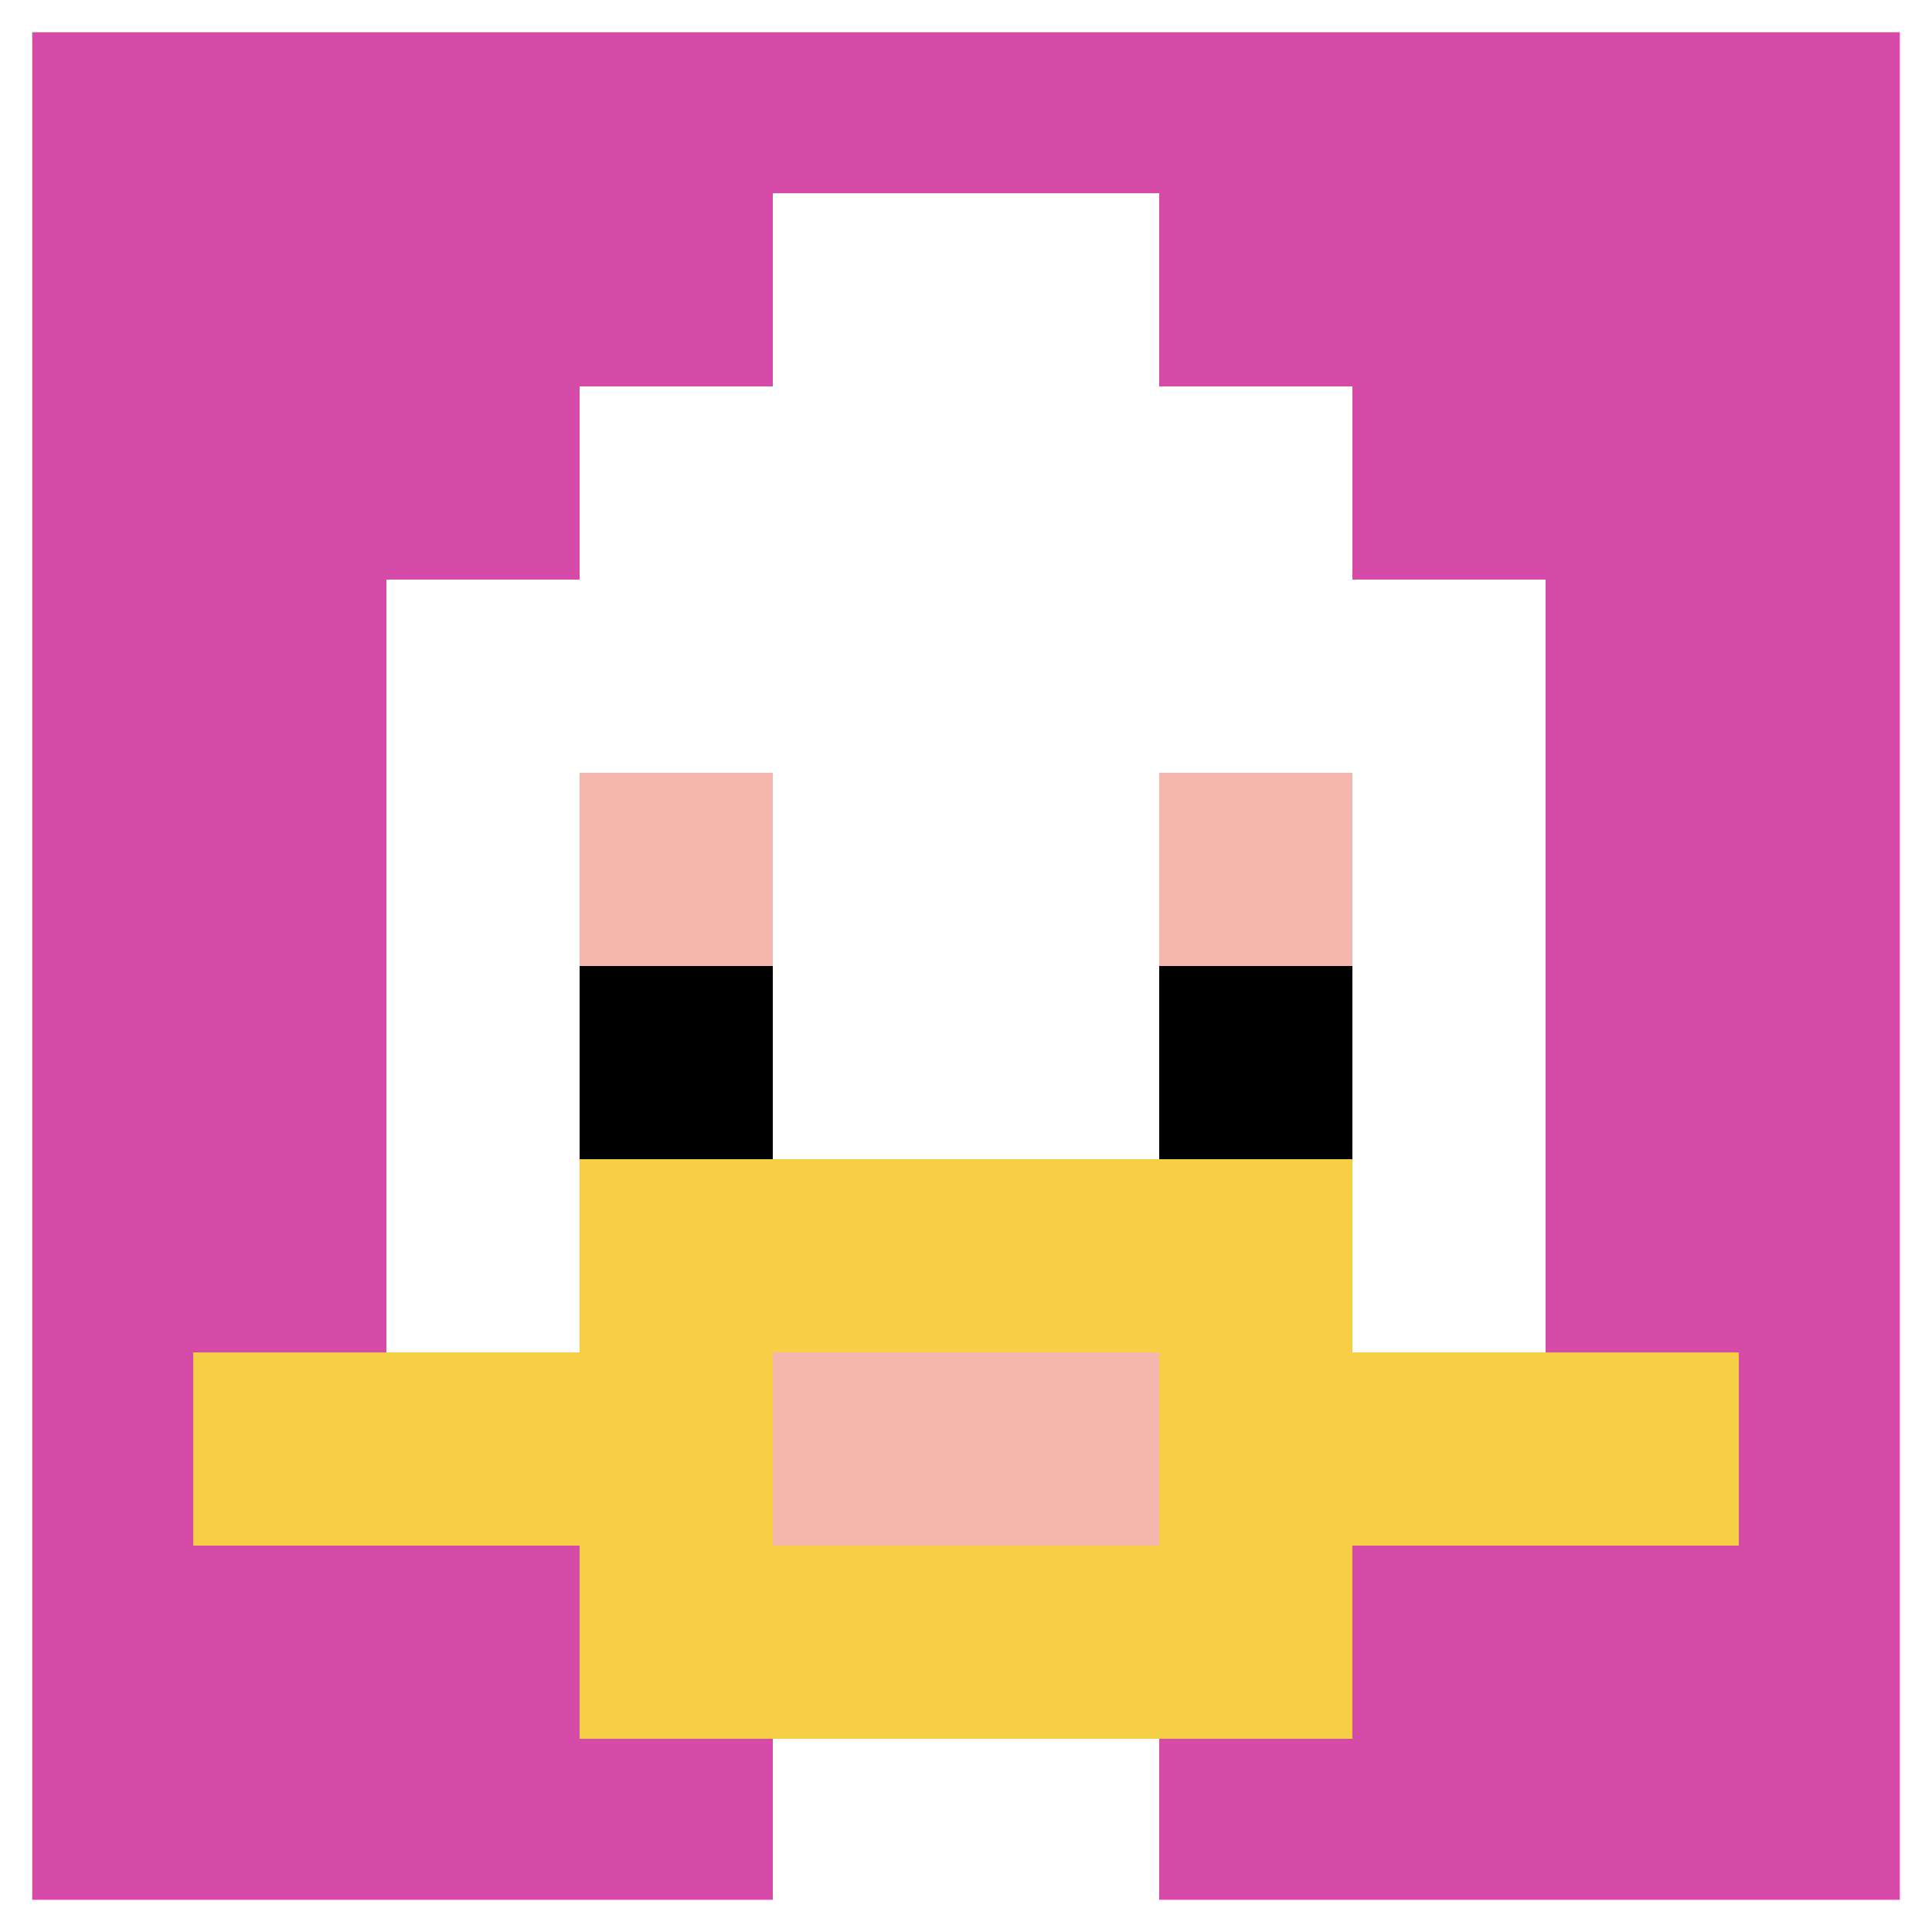
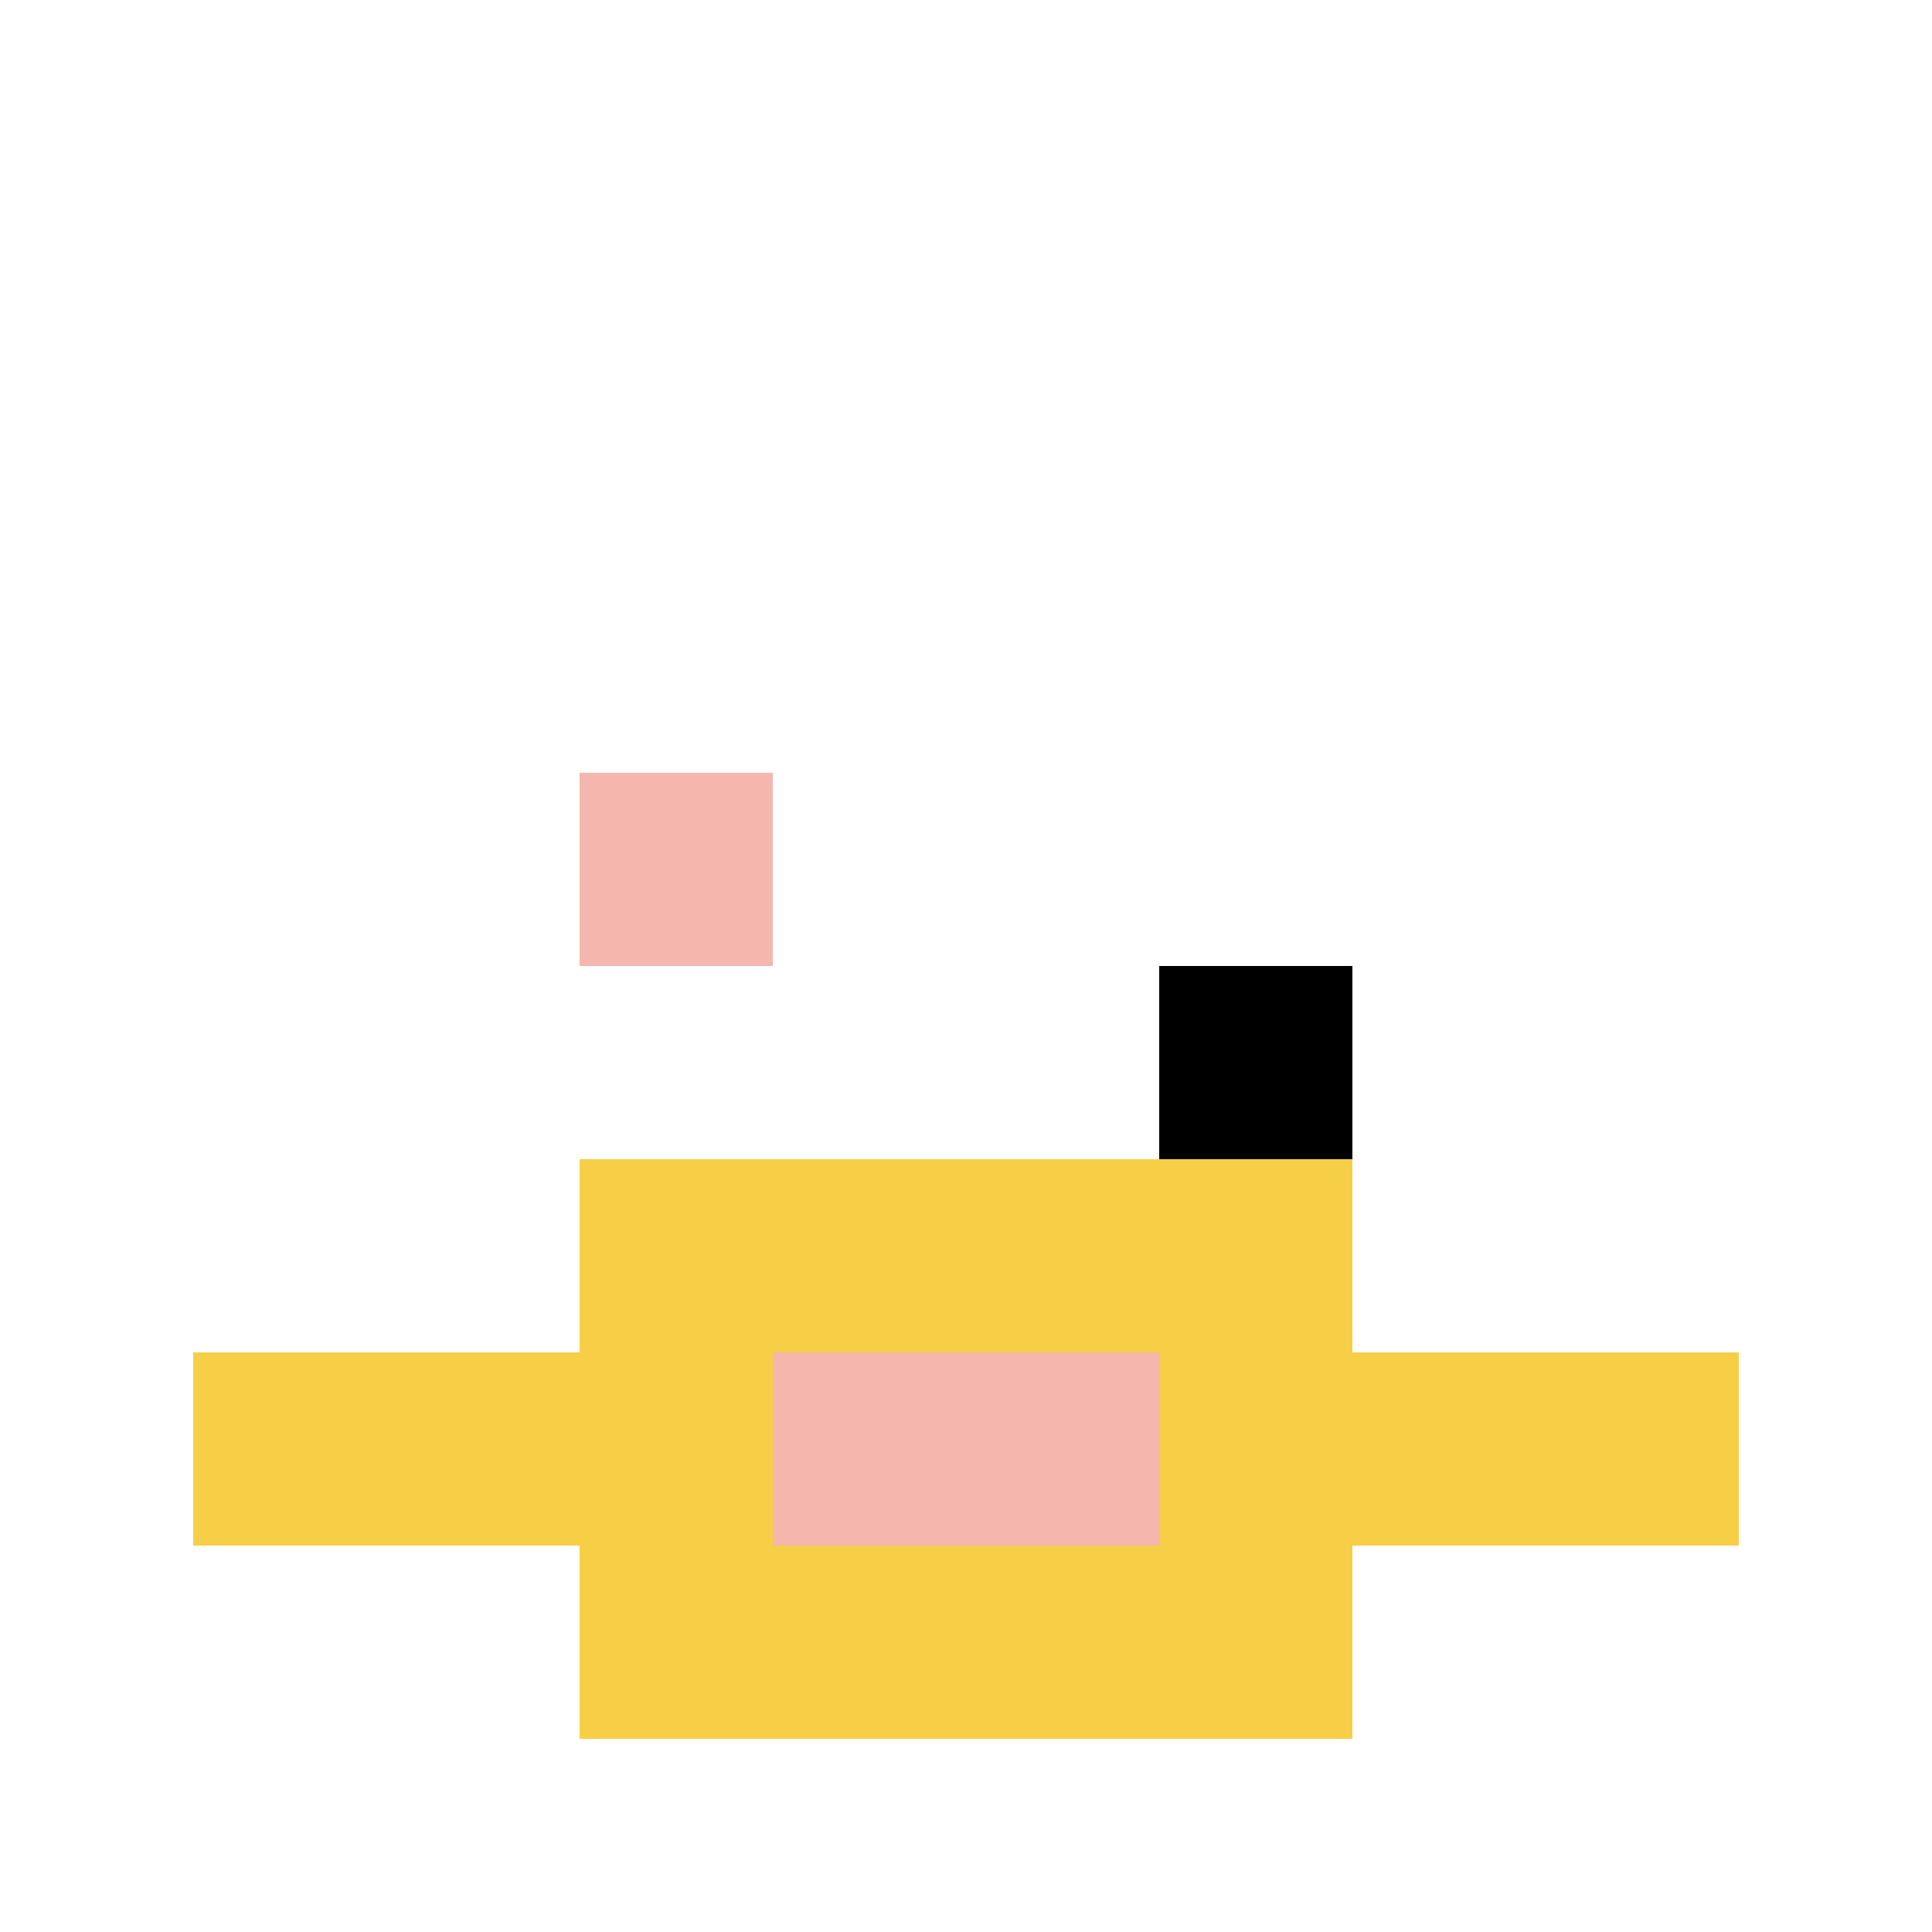
<svg xmlns="http://www.w3.org/2000/svg" version="1.1" width="732" height="732">
  <title>'goose-pfp-54344' by Dmitri Cherniak</title>
  <desc>seed=54344
backgroundColor=#ffffff
padding=100
innerPadding=0
timeout=1000
dimension=1
border=true
Save=function(){return n.handleSave()}
frame=96

Rendered at Sun Sep 15 2024 22:54:06 GMT+0800 (中国标准时间)
Generated in &lt;1ms
</desc>
  <defs />
-   <rect width="100%" height="100%" fill="#ffffff" />
  <g>
    <g id="0-0">
-       <rect x="0" y="0" height="732" width="732" fill="#D74BA8" />
      <g>
-         <rect id="0-0-3-2-4-7" x="219.6" y="146.4" width="292.8" height="512.4" fill="#ffffff" />
        <rect id="0-0-2-3-6-5" x="146.4" y="219.6" width="439.2" height="366" fill="#ffffff" />
        <rect id="0-0-4-8-2-2" x="292.8" y="585.6" width="146.4" height="146.4" fill="#ffffff" />
        <rect id="0-0-1-7-8-1" x="73.2" y="512.4" width="585.6" height="73.2" fill="#F7CF46" />
        <rect id="0-0-3-6-4-3" x="219.6" y="439.2" width="292.8" height="219.6" fill="#F7CF46" />
        <rect id="0-0-4-7-2-1" x="292.8" y="512.4" width="146.4" height="73.2" fill="#F4B6AD" />
        <rect id="0-0-3-4-1-1" x="219.6" y="292.8" width="73.2" height="73.2" fill="#F4B6AD" />
-         <rect id="0-0-6-4-1-1" x="439.2" y="292.8" width="73.2" height="73.2" fill="#F4B6AD" />
-         <rect id="0-0-3-5-1-1" x="219.6" y="366" width="73.2" height="73.2" fill="#000000" />
        <rect id="0-0-6-5-1-1" x="439.2" y="366" width="73.2" height="73.2" fill="#000000" />
        <rect id="0-0-4-1-2-2" x="292.8" y="73.2" width="146.4" height="146.4" fill="#ffffff" />
      </g>
      <rect x="0" y="0" stroke="white" stroke-width="24.4" height="732" width="732" fill="none" />
    </g>
  </g>
</svg>